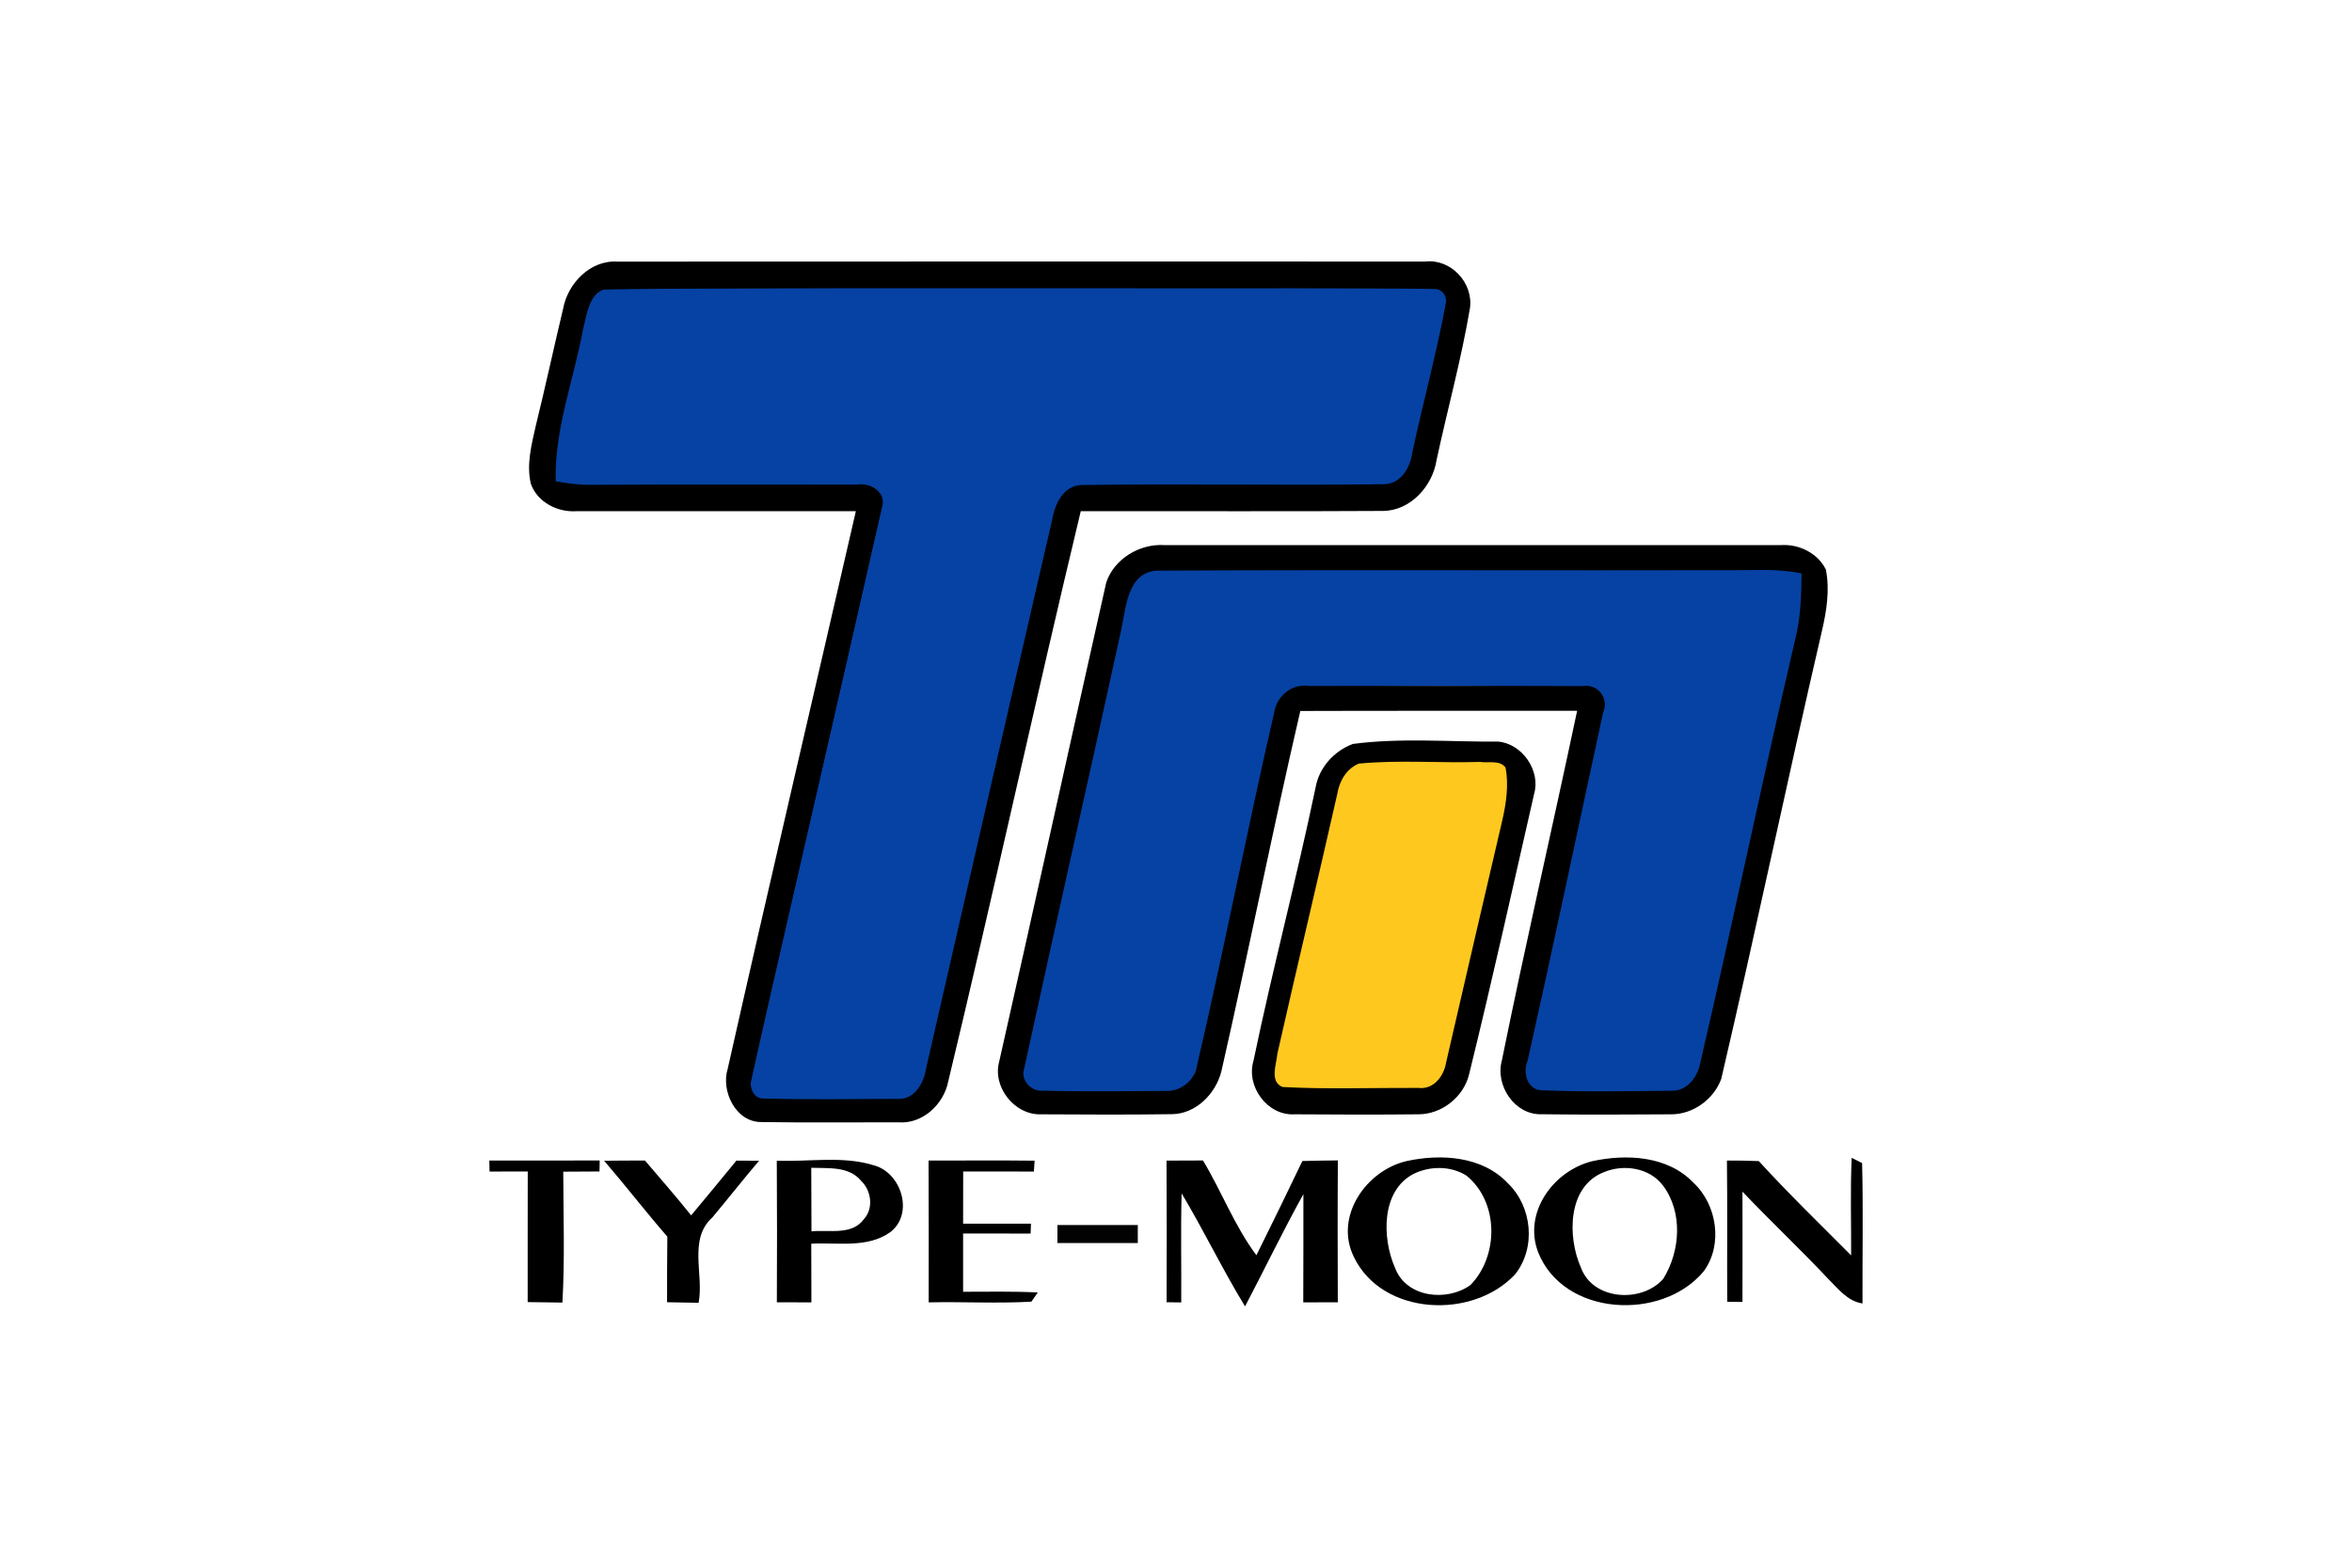
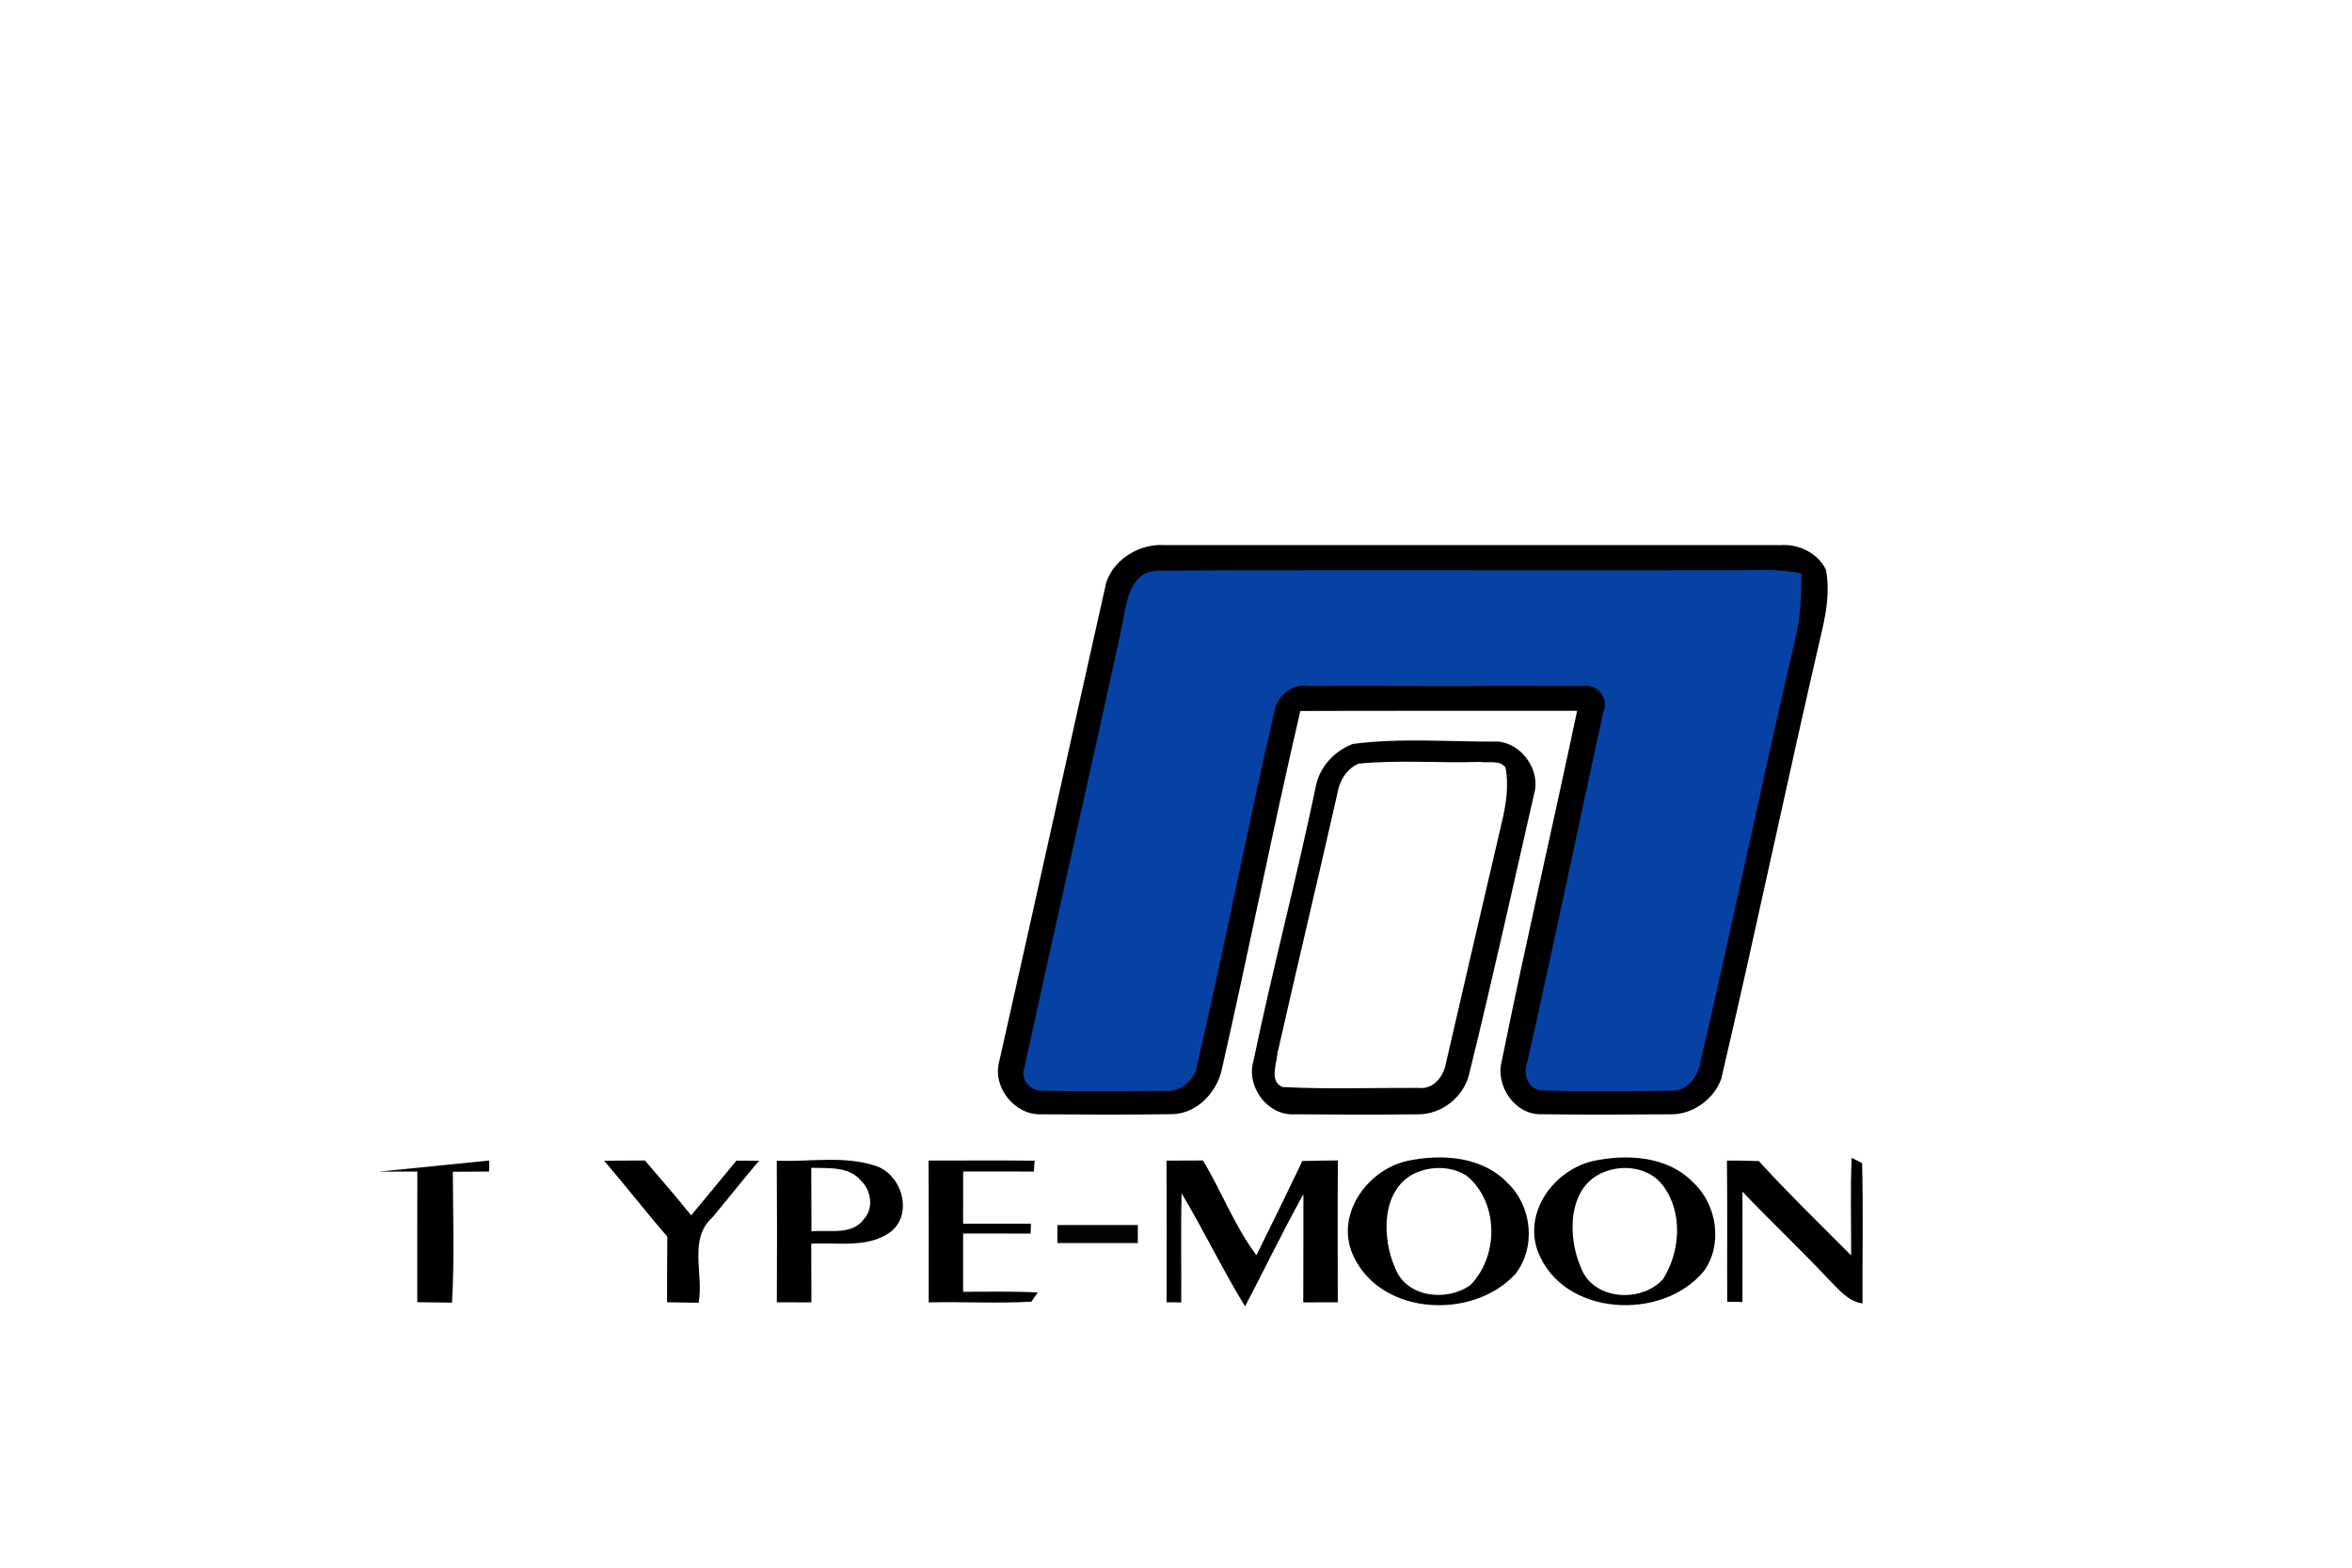
<svg xmlns="http://www.w3.org/2000/svg" height="800" width="1200" viewBox="-30.119 -38.207 261.027 229.24">
  <path opacity=".99" d="M83.059 140.927h11.75v2.634h-11.75z" />
-   <path d="M127.4 71.595c5.88-.57 11.544.513 17.454.323 1.2.2 4.915.816 5.735 1.986.48 2.57-1.199 6.796-1.779 9.316-2.76 11.81-5.07 23.19-7.79 35.01-.33 1.96-2.986 4.36-5.186 4.08-6.61-.03-13.823-.067-20.423-.417-1.96-.76-2.026-4.66-1.906-6.19 2.86-12.66 6.32-25.432 9.18-38.092.29-1.86 2.916-5.266 4.716-6.016z" fill="#ffc81f" />
-   <path fill="#0541a2" stroke-width=".296" stroke="#000" d="M39.385 124.387c-.385.413-2.075-.127-2.075-.52s1.998-9.43 4.44-20.08c11.94-52.069 15.347-67.148 15.347-67.901 0-.45-.143-1.089-.319-1.418-.764-1.432-.826-1.436-24.29-1.436-12.084 0-22.596-.086-23.362-.191l-1.39-.19.191-2.252c.292-3.432.924-6.907 2.336-12.843a836.152 836.152 0 001.927-8.274c.678-3.029 1.481-4.582 2.685-5.193.951-.483 124.92-.558 125.81-.076 1.283.69 1.267 1.144-.284 8.067-4.051 18.086-4.483 19.55-6.031 20.438-.487.28-6.331.402-24.612.515-23.734.147-23.982.154-24.808.767-.459.34-1.124 1.14-1.48 1.777-.587 1.054-4.63 18.307-17.783 75.889-1.68 7.35-2.713 11.557-3.097 12.18-1.172 1.902-12.975 1.25-13.777 1.163l-8.92-.97z" opacity=".99" />
-   <path d="M10.78 6.987c.67-3.73 3.96-7.19 7.95-6.94 39.36-.03 78.72-.01 118.09-.01 3.76-.44 7.07 3.11 6.55 6.82-1.26 7.48-3.29 14.8-4.88 22.21-.59 3.81-3.79 7.39-7.81 7.44-14.73.09-29.47.01-44.21.04-6.66 27.74-12.7 55.63-19.37 83.37-.65 3.34-3.75 6.27-7.28 5.99-6.7-.01-13.4.07-20.1-.04-3.73-.01-5.88-4.58-4.86-7.81 6.12-27.2 12.5-54.34 18.73-81.51H12.72c-2.76.18-5.72-1.33-6.65-4.03-.66-2.81.1-5.69.72-8.44 1.4-5.68 2.63-11.4 3.99-17.09m2.93 2.94c-1.36 7.41-4.21 14.62-4 22.24 1.68.31 3.37.54 5.08.52 12.99-.07 25.98-.04 38.98-.03 1.9-.34 4.34 1.09 3.65 3.29-6.31 27.69-12.74 55.36-19.06 83.05-.45 1.32.02 3.51 1.77 3.43 6.5.18 13.01.07 19.51.05 2.54.2 3.96-2.41 4.25-4.59 6.11-26.7 12.23-53.4 18.4-80.09.39-2.33 1.69-5.13 4.47-5.08 14.64-.22 29.31.08 43.96-.12 2.49.03 3.93-2.39 4.22-4.59 1.55-7.37 3.6-14.66 4.94-22.07.05-1.76-1.6-2.17-3.02-2-39.74.06-79.47-.06-119.2.05-3.03.04-3.36 3.71-3.95 5.94z" />
  <path fill="#0541a2" d="M77.282 122.087c-.378-.432-.718.814-.718.344 0-.716 13.188-63.245 15.16-71.881.347-1.52.925-3.229 1.285-3.796 1.473-2.325-.22-2.248 49.286-2.244 25.199.002 46.797.126 47.997.275l2.18.27 1.143 2.698c-.002 1.562-1.586 5.11-2.119 7.71-2.778 13.556-14.071 65.48-14.465 66.51-.252.657-.925 1.576-1.496 2.04-.972.79-1.645-.557-11.667.116l-10.65-.428-.904.035c-.666-1.052-2.387-1.473-1.749-4.548.375-1.805 1.451-13.49 4.319-27.195 2.867-13.704 4.21-24.734 6.073-26.104.526-.387-.831-2.477-.831-2.477-1.15.193 1.051-1.289-20.726-1.287-21.114.002-20.824.762-22.034 1.525-.704.443-1.924 2.937-2.187 3.615-.519 1.34-1.401 7.799-5.65 28.446-4 19.433-7.575 25.798-8.135 26.928-1.016 2.05-1.926.162-13.027.162-9.492 0-8.242 1.31-8.873.59z" opacity=".99" />
  <path d="M90.19 46.997c1.14-3.5 4.95-5.76 8.57-5.49 30 .01 60.01 0 90.02 0 2.64-.2 5.42 1.14 6.62 3.56.6 2.98.11 6.05-.57 8.98-5.06 21.8-9.63 43.72-14.72 65.51-1.08 2.97-4.12 5.19-7.31 5.18-6.32.04-12.65.07-18.98-.01-3.92.11-6.8-4.22-5.78-7.88 3.46-17.08 7.4-34.07 11-51.12-13.49.03-26.98-.02-40.47.03-4.07 17.52-7.55 35.17-11.54 52.7-.83 3.28-3.74 6.24-7.26 6.26-6.36.09-12.73.06-19.09.02-3.86.15-7.16-3.98-6.13-7.72 5.27-23.33 10.39-46.7 15.64-70.02m2.17 7.01c-4.65 21.36-9.52 42.68-14.16 64.04-.57 1.63.97 3.34 2.6 3.23 6.01.16 12.02.07 18.03.04 2.11.14 4.19-1.41 4.59-3.5 4.02-17.25 7.36-34.66 11.35-51.92.37-2.33 2.57-4.15 4.96-3.8 13.37.01 26.75-.04 40.13.02 2.17-.4 3.92 1.82 2.98 3.85-3.68 16.98-7.24 33.99-11.04 50.94-.73 1.63-.11 4.17 1.95 4.31 6.34.27 12.71.13 19.06.07 2.42.09 3.97-2.19 4.3-4.36 4.78-20.56 9.04-41.24 13.85-61.8.77-3.1.86-6.3.89-9.48-2.67-.56-5.41-.55-8.13-.48-28.68.07-57.36-.07-86.04.07-4.42.17-4.6 5.52-5.32 8.77z" />
  <path d="M126.26 70.577c6.99-.92 14.18-.29 21.25-.34 3.5.31 6.23 4.26 5.24 7.65-3.12 13.68-6.15 27.39-9.51 41.02-.8 3.31-4.02 5.84-7.42 5.83-6.02.06-12.04.05-18.06 0-4.01.25-7.17-4.09-6.03-7.86 2.78-13.36 6.28-26.56 9.07-39.92.5-2.92 2.71-5.36 5.46-6.38m.85 2.88c-1.8.75-2.85 2.58-3.14 4.44-2.86 12.66-5.89 25.29-8.75 37.95-.12 1.53-1.2 4.14.76 4.9 6.6.35 13.24.1 19.85.13 2.2.28 3.71-1.69 4.04-3.65 2.72-11.82 5.46-23.63 8.22-35.44.58-2.52.97-5.17.49-7.74-.82-1.17-2.53-.64-3.73-.84-5.91.19-11.86-.32-17.74.25zm-85.08 58.06c4.72.2 9.65-.75 14.23.69 4 1.09 5.85 7.07 2.38 9.75-3.34 2.4-7.72 1.49-11.57 1.7.02 2.85.02 5.71.02 8.58-1.68 0-3.36 0-5.05-.01.03-6.91.04-13.81-.01-20.71m5.04 1.04c.02 3.1.01 6.2.03 9.3 2.56-.28 5.92.65 7.69-1.82 1.42-1.58 1.05-4.17-.43-5.57-1.77-2.17-4.81-1.81-7.29-1.91zm51.94-1.05c1.78-.01 3.55-.02 5.33-.02 2.73 4.54 4.62 9.59 7.81 13.86 2.28-4.58 4.51-9.17 6.72-13.78 1.73-.05 3.46-.07 5.19-.09-.05 6.92-.03 13.83-.01 20.75-1.68 0-3.37.01-5.05.01.01-5.28.03-10.55.02-15.82-3 5.39-5.66 10.95-8.53 16.41-3.29-5.39-6.03-11.1-9.27-16.53-.15 5.32-.02 10.63-.06 15.95-.53-.01-1.61-.02-2.14-.03.02-6.9.03-13.81-.01-20.71zm35.14.06c5.02-1.09 11.04-.71 14.76 3.25 3.56 3.41 4.15 9.42 1.07 13.31-6.19 6.67-19.45 6.09-23.59-2.55-2.9-5.92 1.84-12.67 7.76-14.01m1 1.87c-4.8 2.48-4.64 9.43-2.73 13.76 1.64 4.36 7.59 4.99 11.03 2.5 4.16-4.28 4.16-12.15-.61-16.01-2.3-1.43-5.29-1.41-7.69-.25z" />
-   <path d="M161.23 131.597c5.01-1.1 11.03-.8 14.79 3.12 3.48 3.22 4.37 9.07 1.54 12.96-6.1 7.38-20.54 6.62-24.23-2.8-2.2-5.8 2.26-11.88 7.9-13.28m1.75 1.59c-5.37 2.06-5.38 9.47-3.39 13.95 1.75 4.83 8.91 5.22 12.03 1.67 2.52-4.05 2.91-9.74-.04-13.67-1.95-2.58-5.71-3.15-8.6-1.95zm36.2-2.09c.38.19 1.14.58 1.52.77.18 6.84.03 13.69.06 20.53-2.15-.32-3.49-2.08-4.92-3.5-4.11-4.38-8.49-8.5-12.63-12.85 0 5.38.02 10.75 0 16.13-.56-.01-1.68-.02-2.23-.03-.03-6.88.04-13.77-.04-20.65 1.55-.01 3.11.02 4.66.08 4.34 4.75 8.96 9.23 13.5 13.79.02-4.76-.14-9.52.08-14.27zm-199.18.4c5.38-.01 10.76.01 16.14-.01l-.03 1.61c-1.77 0-3.53.01-5.3.03.02 6.38.24 12.77-.12 19.14-1.7-.02-3.39-.04-5.08-.07.01-6.36-.01-12.73.01-19.1-1.86 0-3.72 0-5.58.01zm16.79.03c1.99-.03 3.98-.03 5.97-.03 2.27 2.66 4.57 5.29 6.75 8.02 2.21-2.67 4.43-5.32 6.62-8.01.83.01 2.48.01 3.31.02-2.31 2.72-4.53 5.54-6.82 8.28-3.57 3.21-1.22 8.35-2.02 12.49-1.54-.04-3.07-.06-4.61-.08 0-3.2 0-6.4.04-9.59-3.16-3.64-6.1-7.45-9.24-11.1zm47.43-.03c5.17.01 10.33-.04 15.5.02l-.1 1.59c-3.45-.01-6.9-.01-10.34-.01 0 2.54 0 5.08-.01 7.63 3.31.01 6.61 0 9.92 0l-.05 1.45c-3.29-.01-6.58-.01-9.87-.01.01 2.84.01 5.68 0 8.52 3.64 0 7.29-.08 10.92.1l-.94 1.35c-5 .28-10.01-.01-15.01.1 0-6.91.02-13.83-.02-20.74z" />
+   <path d="M161.23 131.597c5.01-1.1 11.03-.8 14.79 3.12 3.48 3.22 4.37 9.07 1.54 12.96-6.1 7.38-20.54 6.62-24.23-2.8-2.2-5.8 2.26-11.88 7.9-13.28m1.75 1.59c-5.37 2.06-5.38 9.47-3.39 13.95 1.75 4.83 8.91 5.22 12.03 1.67 2.52-4.05 2.91-9.74-.04-13.67-1.95-2.58-5.71-3.15-8.6-1.95zm36.2-2.09c.38.19 1.14.58 1.52.77.18 6.84.03 13.69.06 20.53-2.15-.32-3.49-2.08-4.92-3.5-4.11-4.38-8.49-8.5-12.63-12.85 0 5.38.02 10.75 0 16.13-.56-.01-1.68-.02-2.23-.03-.03-6.88.04-13.77-.04-20.65 1.55-.01 3.11.02 4.66.08 4.34 4.75 8.96 9.23 13.5 13.79.02-4.76-.14-9.52.08-14.27zm-199.18.4l-.03 1.61c-1.77 0-3.53.01-5.3.03.02 6.38.24 12.77-.12 19.14-1.7-.02-3.39-.04-5.08-.07.01-6.36-.01-12.73.01-19.1-1.86 0-3.72 0-5.58.01zm16.79.03c1.99-.03 3.98-.03 5.97-.03 2.27 2.66 4.57 5.29 6.75 8.02 2.21-2.67 4.43-5.32 6.62-8.01.83.01 2.48.01 3.31.02-2.31 2.72-4.53 5.54-6.82 8.28-3.57 3.21-1.22 8.35-2.02 12.49-1.54-.04-3.07-.06-4.61-.08 0-3.2 0-6.4.04-9.59-3.16-3.64-6.1-7.45-9.24-11.1zm47.43-.03c5.17.01 10.33-.04 15.5.02l-.1 1.59c-3.45-.01-6.9-.01-10.34-.01 0 2.54 0 5.08-.01 7.63 3.31.01 6.61 0 9.92 0l-.05 1.45c-3.29-.01-6.58-.01-9.87-.01.01 2.84.01 5.68 0 8.52 3.64 0 7.29-.08 10.92.1l-.94 1.35c-5 .28-10.01-.01-15.01.1 0-6.91.02-13.83-.02-20.74z" />
</svg>